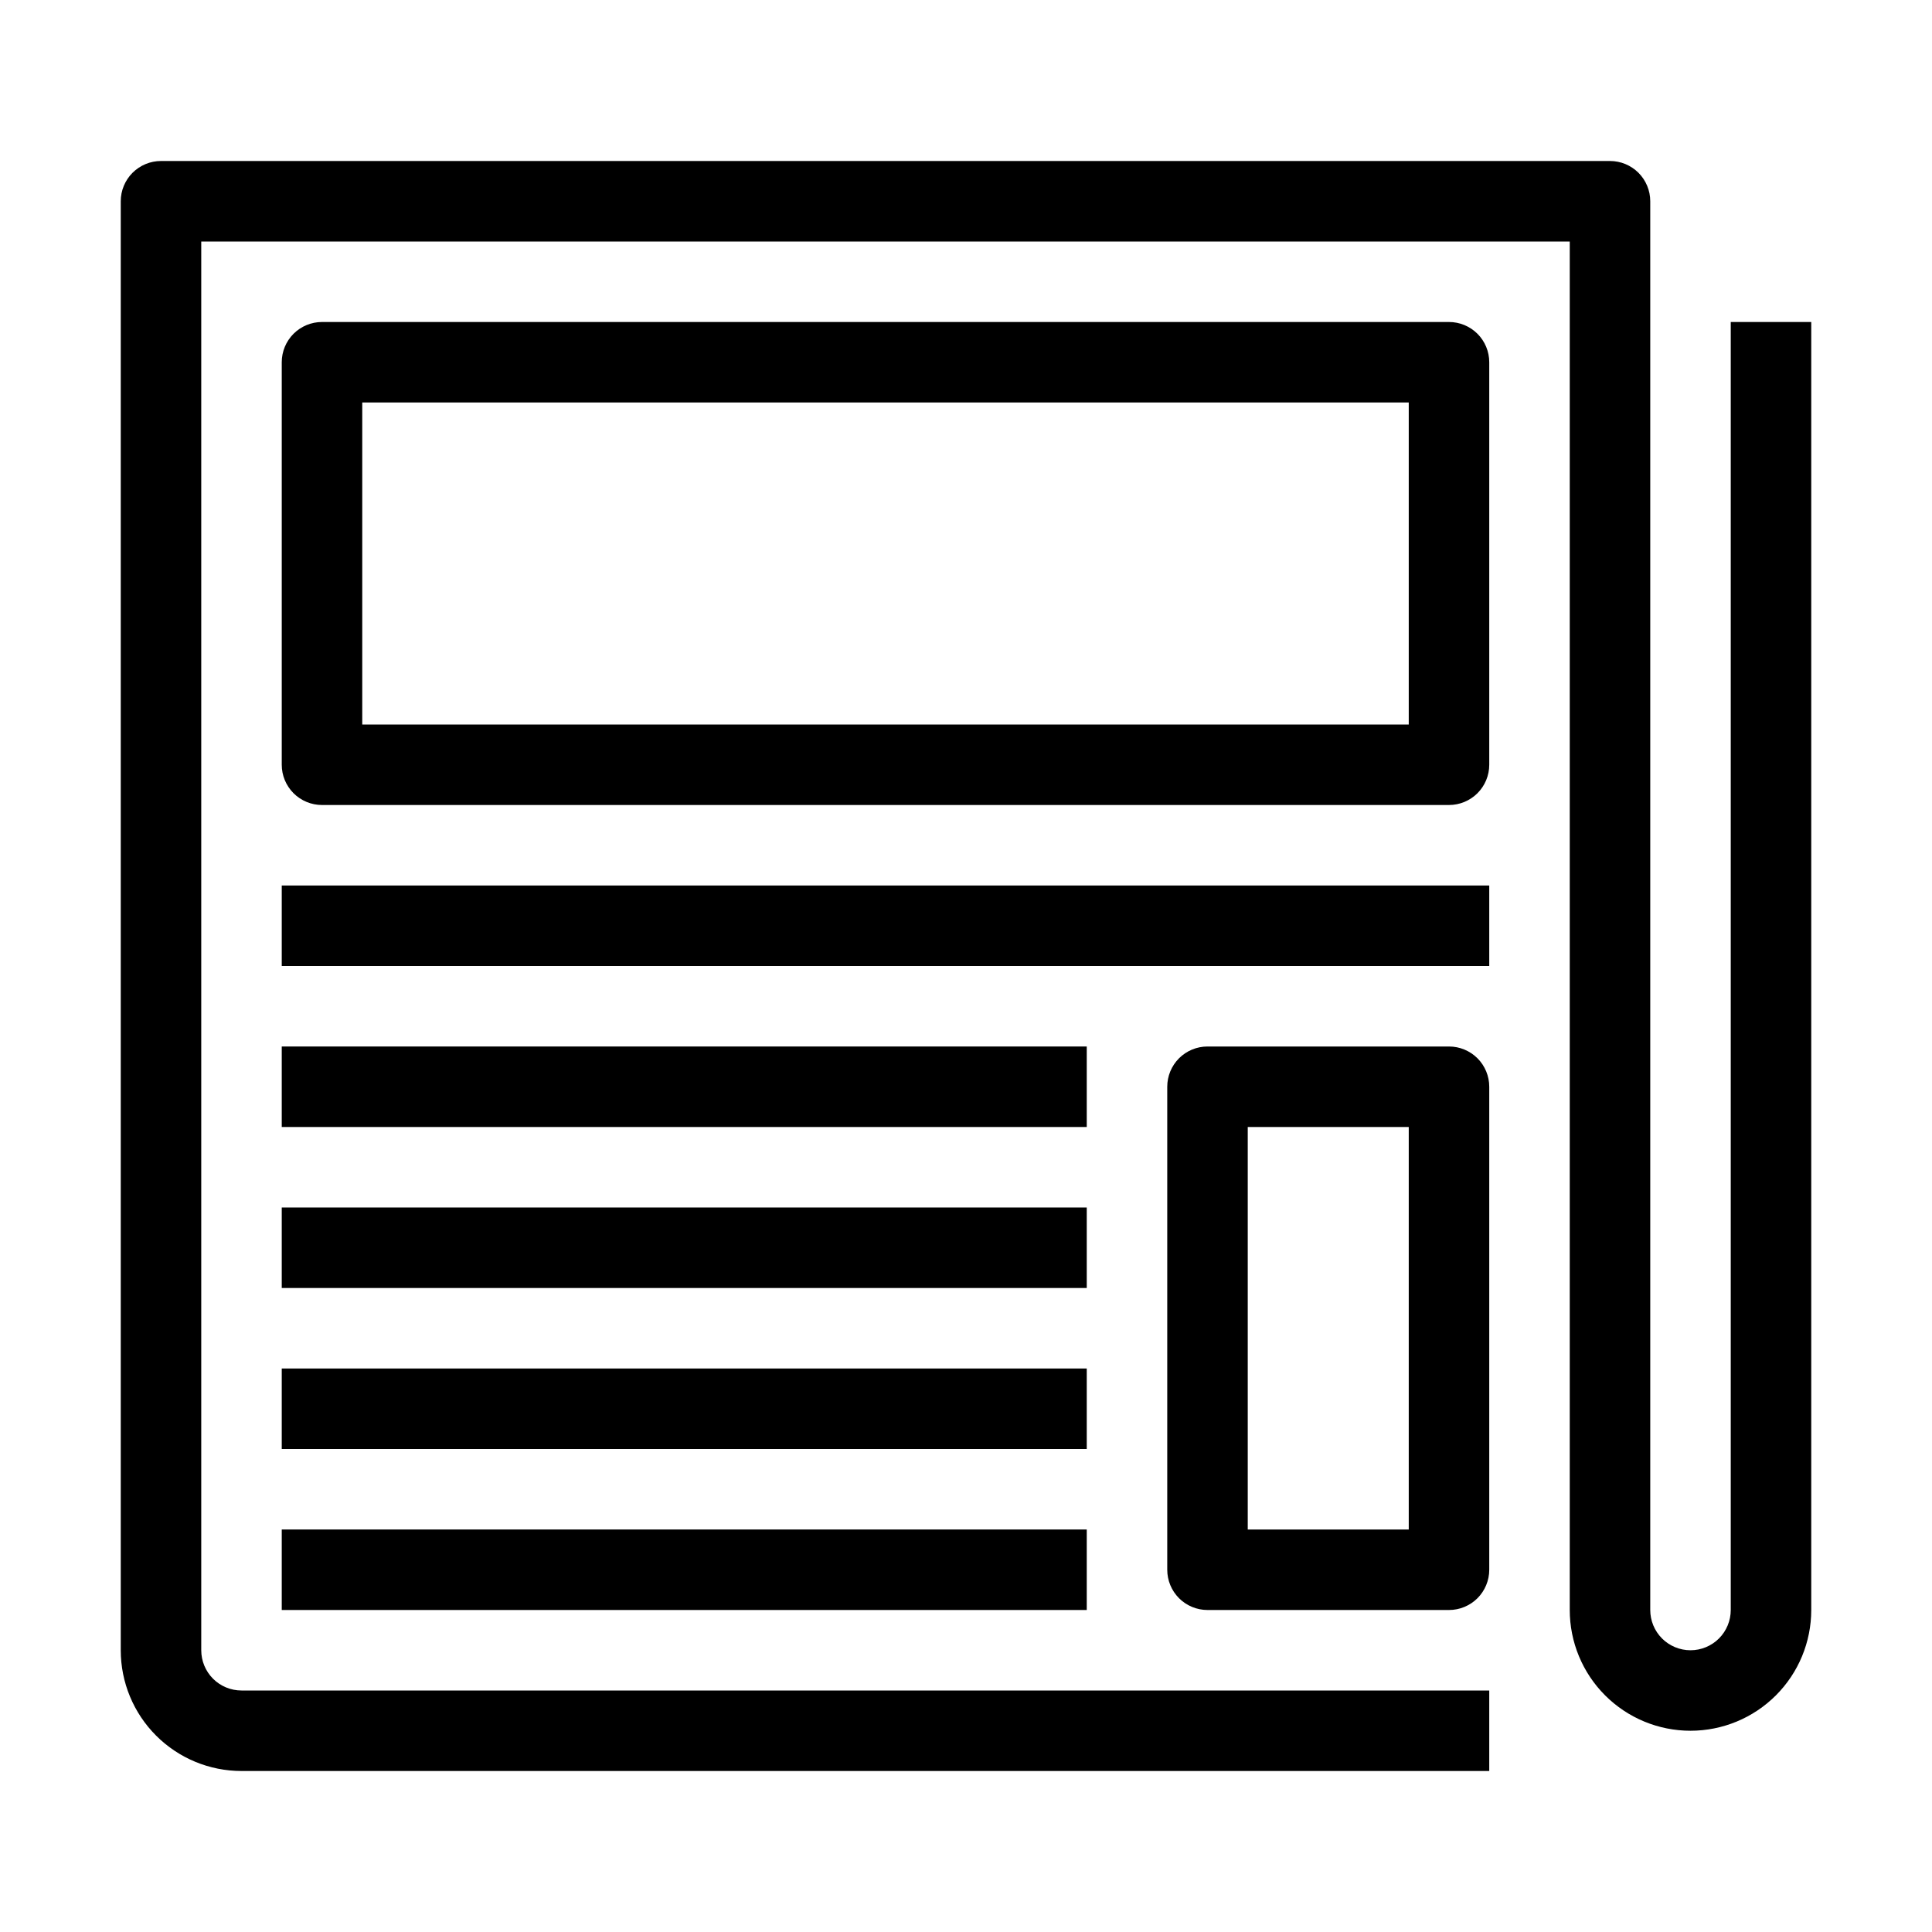
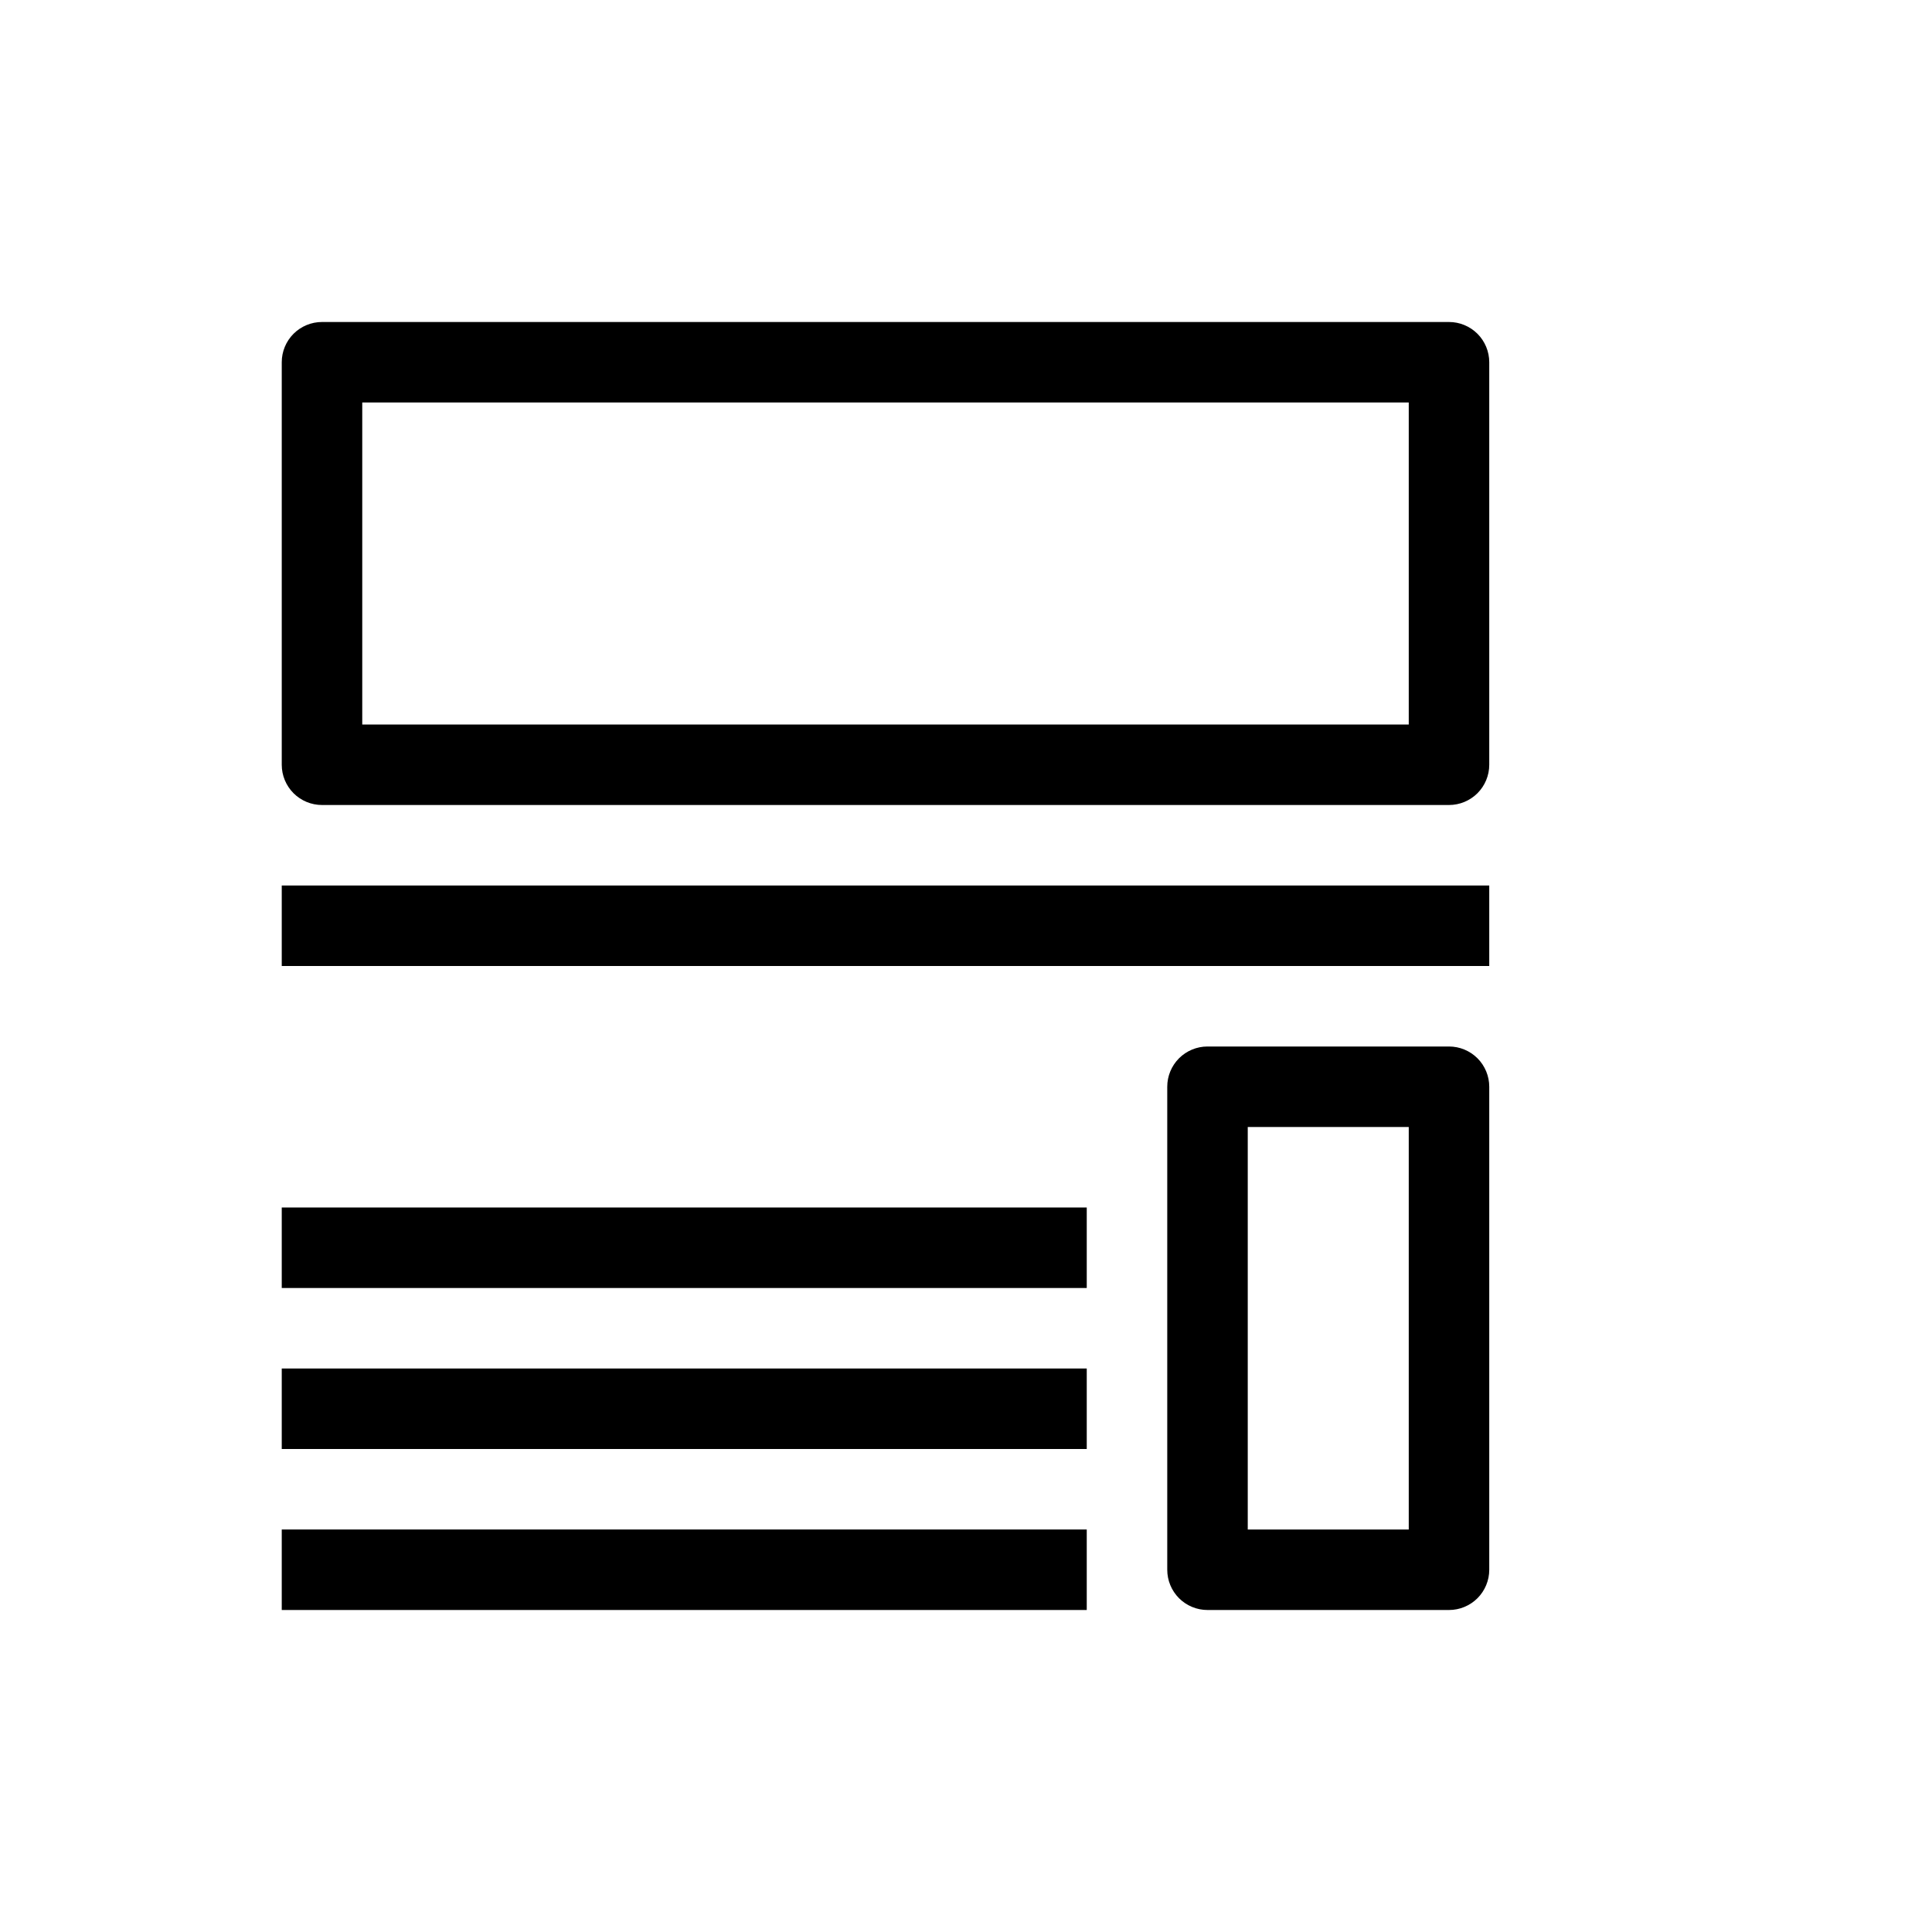
<svg xmlns="http://www.w3.org/2000/svg" width="72" height="72" viewBox="0 0 72 72" fill="none">
-   <path d="M64.5 12V60C64.5 60.398 64.342 60.779 64.061 61.061C63.779 61.342 63.398 61.5 63 61.5C62.602 61.5 62.221 61.342 61.939 61.061C61.658 60.779 61.5 60.398 61.5 60V7.5C61.5 7.102 61.342 6.721 61.061 6.439C60.779 6.158 60.398 6 60 6H6C5.602 6 5.221 6.158 4.939 6.439C4.658 6.721 4.5 7.102 4.5 7.5V61.5C4.5 62.694 4.974 63.838 5.818 64.682C6.662 65.526 7.807 66 9 66H55.5V63H9C8.602 63 8.221 62.842 7.939 62.561C7.658 62.279 7.5 61.898 7.5 61.5V9H58.5V60C58.5 61.194 58.974 62.338 59.818 63.182C60.662 64.026 61.806 64.5 63 64.5C64.194 64.5 65.338 64.026 66.182 63.182C67.026 62.338 67.5 61.194 67.5 60V12H64.5Z" fill="black" />
  <path d="M54 12H12C11.602 12 11.221 12.158 10.939 12.439C10.658 12.721 10.5 13.102 10.5 13.5V28.5C10.5 28.898 10.658 29.279 10.939 29.561C11.221 29.842 11.602 30 12 30H54C54.398 30 54.779 29.842 55.061 29.561C55.342 29.279 55.5 28.898 55.5 28.5V13.5C55.5 13.102 55.342 12.721 55.061 12.439C54.779 12.158 54.398 12 54 12ZM52.5 27H13.5V15H52.5V27Z" fill="black" />
-   <path d="M40.5 39H10.5V42H40.5V39Z" fill="black" />
  <path d="M40.5 45H10.5V48H40.5V45Z" fill="black" />
  <path d="M40.5 51H10.5V54H40.5V51Z" fill="black" />
  <path d="M40.5 57H10.5V60H40.5V57Z" fill="black" />
  <path d="M54 39H45C44.602 39 44.221 39.158 43.939 39.439C43.658 39.721 43.5 40.102 43.5 40.5V58.5C43.5 58.898 43.658 59.279 43.939 59.561C44.221 59.842 44.602 60 45 60H54C54.398 60 54.779 59.842 55.061 59.561C55.342 59.279 55.5 58.898 55.5 58.5V40.5C55.5 40.102 55.342 39.721 55.061 39.439C54.779 39.158 54.398 39 54 39ZM52.5 57H46.5V42H52.5V57Z" fill="black" />
  <path d="M55.5 33H10.5V36H55.5V33Z" fill="black" />
</svg>